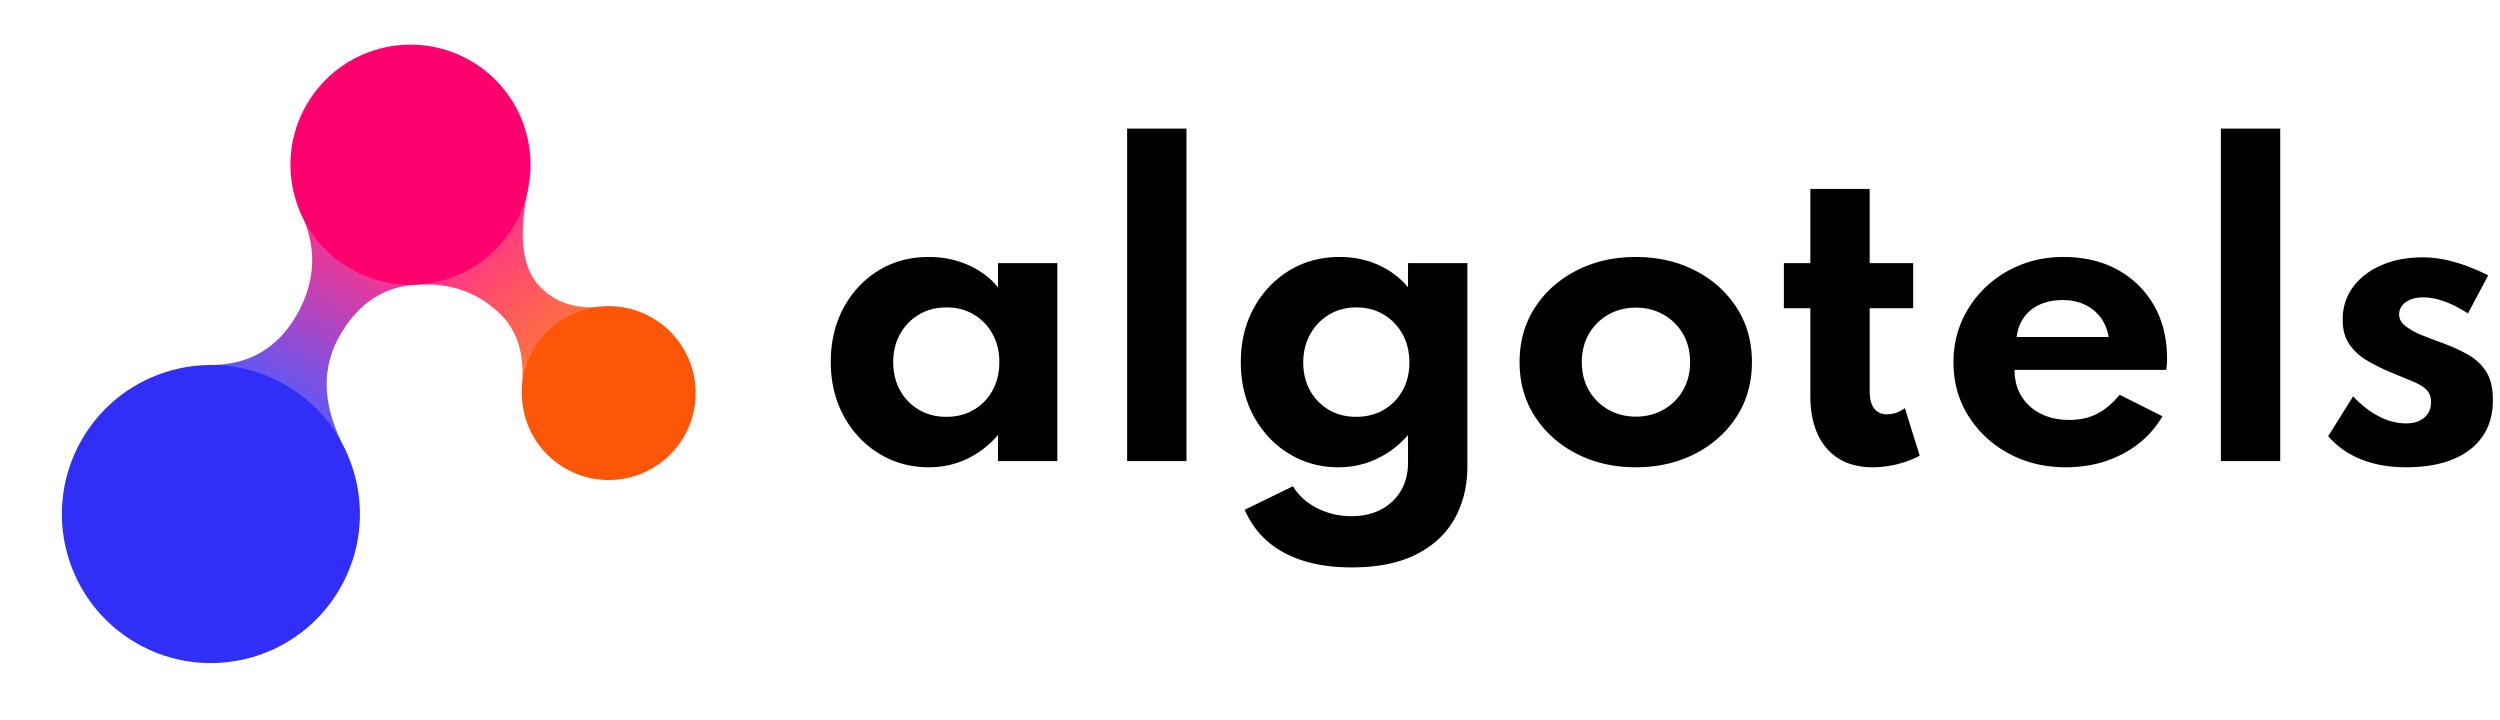
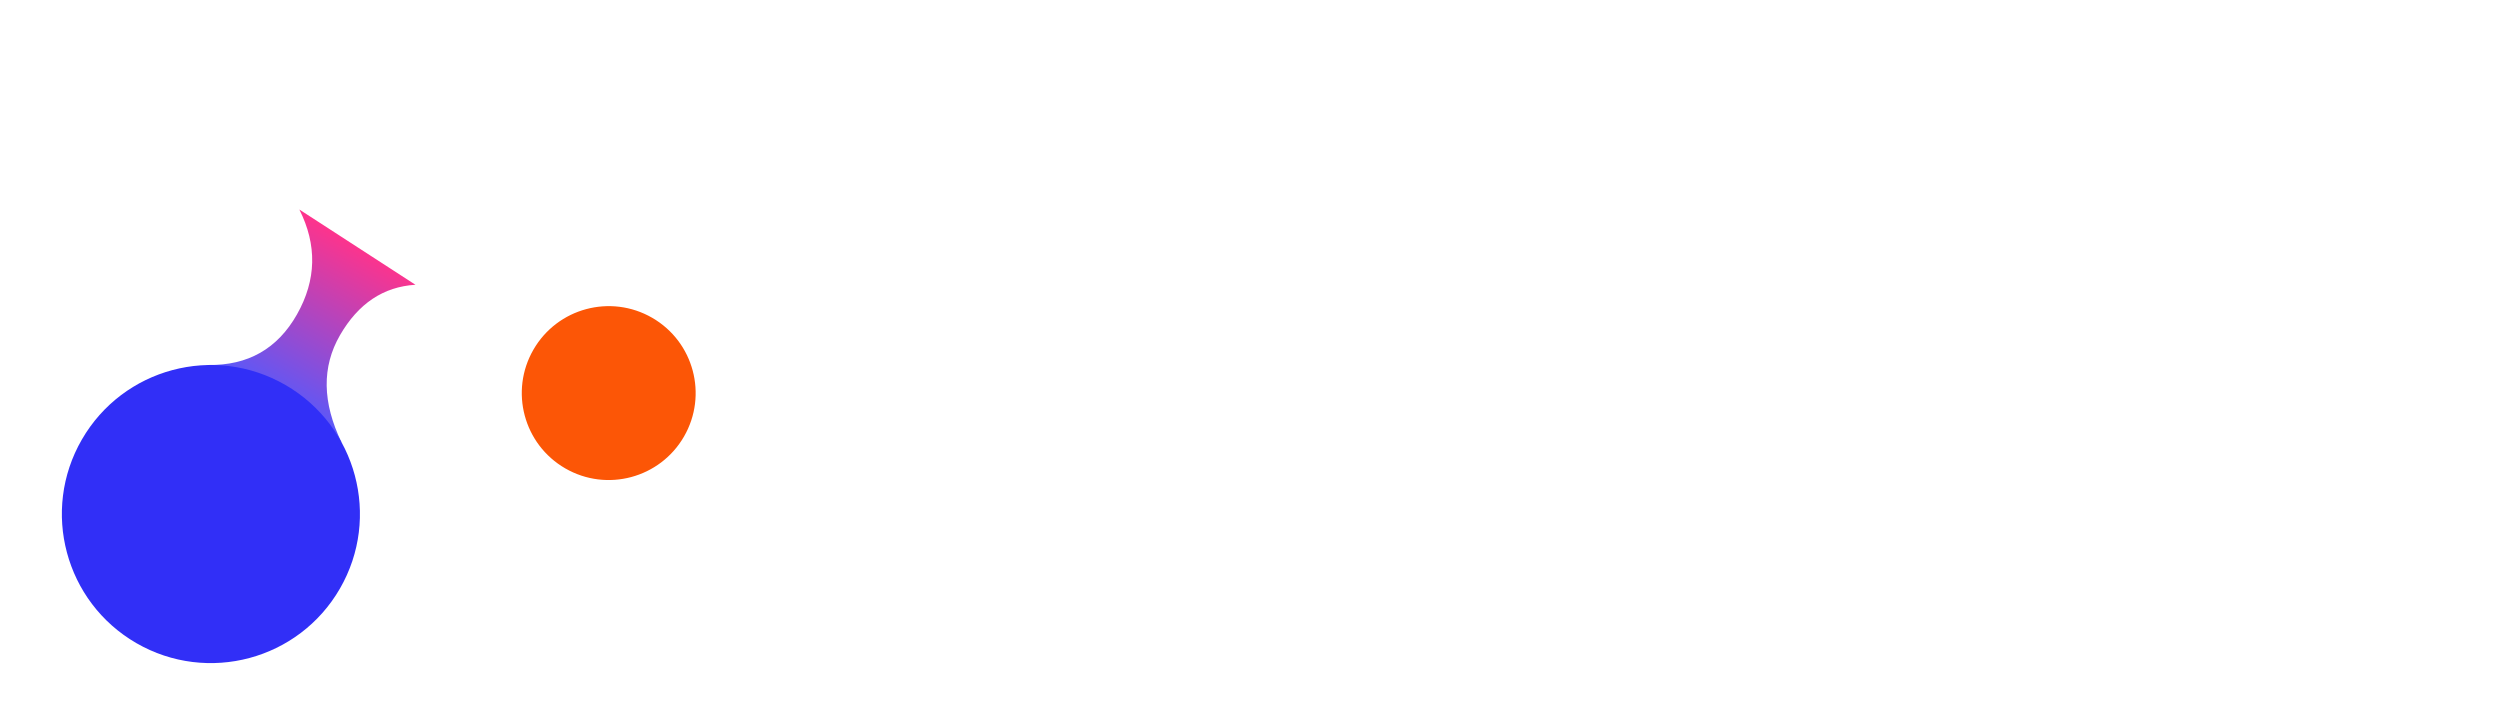
<svg xmlns="http://www.w3.org/2000/svg" width="302" height="87" viewBox="0 0 302 87">
  <defs>
    <linearGradient x1="96.845%" y1="50%" x2="0%" y2="50%" id="74th16vo0a">
      <stop stop-color="#312FF7" offset="0%" />
      <stop stop-color="#FF006E" offset="100%" />
    </linearGradient>
    <linearGradient x1=".877%" y1="50%" x2="100%" y2="50%" id="te5157s03b">
      <stop stop-color="#FF006E" offset="0%" />
      <stop stop-color="#FC5606" offset="100%" />
    </linearGradient>
  </defs>
  <g fill="none" fill-rule="evenodd">
    <g transform="translate(.886 .088)">
      <path d="M27.712 31.719c2.142 3.231 5.42 4.847 9.831 4.847 4.412 0 8.118-2.212 11.118-6.635l-.035 18.632c-2.336-4.203-5.89-6.284-10.662-6.243-4.771.042-8.475 2.07-11.112 6.088l.86-16.69z" fill="url(#74th16vo0a)" opacity=".8" transform="rotate(120 37.757 39.247)" />
-       <path d="M53.454 26.039c3.312 4.533 6.458 6.812 9.437 6.835 2.512.02 4.693-1.047 6.54-3.202.228-.266.707 4.094 1.437 13.08-2.372-2.657-4.908-4.031-7.606-4.122-4.169 0-7.619 1.775-10.35 5.326l.542-17.917z" fill="url(#te5157s03b)" opacity=".8" transform="rotate(48 61.89 34.997)" />
      <path d="M63.554 42.147c-2.9 5.023-1.18 11.446 3.842 14.345 5.022 2.9 11.444 1.178 14.345-3.845 2.9-5.024 1.18-11.446-3.842-14.346-5.023-2.9-11.445-1.178-14.345 3.846z" fill="#FC5606" />
      <path d="M9.002 53.01C4.03 61.62 6.98 72.63 15.588 77.602c8.61 4.97 19.62 2.019 24.591-6.592 4.972-8.612 2.023-19.622-6.586-24.593-8.61-4.97-19.619-2.019-24.59 6.593z" fill="#312FF7" />
-       <ellipse fill="#FF006E" transform="rotate(120 48.702 19.81)" cx="48.702" cy="19.81" rx="14.504" ry="14.5" />
    </g>
    <g fill="#000">
-       <path d="M112.197 56.447c-2.195 0-4.192-.549-5.99-1.646-1.797-1.097-3.222-2.607-4.273-4.53-1.05-1.922-1.576-4.113-1.576-6.573 0-2.397.506-4.55 1.518-6.456 1.012-1.907 2.409-3.417 4.191-4.53 1.783-1.113 3.826-1.67 6.13-1.67 1.697 0 3.28.323 4.752.97 1.47.645 2.673 1.544 3.607 2.696V31.79h7.169V55.7h-7.169v-3.152c-1.09 1.26-2.343 2.226-3.76 2.895-1.416.67-2.95 1.004-4.6 1.004zm2.125-6.094c1.245 0 2.35-.284 3.315-.852a6.025 6.025 0 0 0 2.265-2.347c.545-.996.818-2.133.818-3.41 0-1.291-.277-2.431-.83-3.42a6.158 6.158 0 0 0-2.264-2.335c-.958-.568-2.059-.852-3.304-.852-1.23 0-2.328.284-3.293.852a6.194 6.194 0 0 0-2.288 2.347c-.56.996-.84 2.132-.84 3.409 0 1.276.276 2.413.828 3.409a6.109 6.109 0 0 0 2.277 2.347c.965.568 2.07.852 3.316.852zM136.159 55.7V15.538h7.168V55.7zM163.27 68.543c-3.221 0-5.93-.588-8.125-1.763-2.195-1.176-3.79-2.907-4.787-5.196l5.838-2.848c.654 1.105 1.619 1.984 2.895 2.638 1.277.654 2.662.98 4.157.98 1.354 0 2.545-.268 3.572-.805a5.921 5.921 0 0 0 2.405-2.265c.576-.973.864-2.097.864-3.374v-3.362a11.274 11.274 0 0 1-3.76 2.872c-1.447.685-3.004 1.027-4.67 1.027-2.163 0-4.136-.54-5.919-1.623-1.782-1.082-3.202-2.58-4.26-4.494-1.06-1.915-1.589-4.11-1.589-6.585 0-2.429.518-4.596 1.553-6.503s2.452-3.417 4.25-4.53c1.798-1.113 3.849-1.67 6.153-1.67 1.68 0 3.237.323 4.67.97 1.432.645 2.622 1.544 3.572 2.696V31.79h7.169v24.564c0 2.35-.51 4.444-1.53 6.281-1.02 1.837-2.565 3.28-4.635 4.331-2.07 1.051-4.678 1.577-7.822 1.577zm.538-18.19c1.26 0 2.378-.284 3.35-.852a6.022 6.022 0 0 0 2.277-2.335c.545-.989.818-2.114.818-3.374 0-1.293-.277-2.437-.83-3.433a6.194 6.194 0 0 0-2.276-2.358c-.965-.576-2.063-.864-3.292-.864-1.23 0-2.328.288-3.293.864a6.257 6.257 0 0 0-2.288 2.37c-.56 1.004-.84 2.144-.84 3.42 0 1.261.272 2.386.817 3.375a6.047 6.047 0 0 0 2.265 2.335c.965.568 2.062.852 3.292.852zM197.6 56.447c-2.63 0-5.005-.54-7.122-1.623-2.117-1.082-3.798-2.576-5.043-4.483-1.246-1.907-1.868-4.106-1.868-6.596s.618-4.69 1.856-6.597c1.237-1.906 2.919-3.4 5.044-4.483 2.124-1.082 4.502-1.623 7.133-1.623 2.646 0 5.028.541 7.145 1.623 2.117 1.082 3.794 2.577 5.032 4.483 1.238 1.907 1.856 4.106 1.856 6.597 0 2.49-.618 4.69-1.856 6.596-1.238 1.907-2.915 3.401-5.032 4.483-2.117 1.082-4.499 1.623-7.145 1.623zm.023-6.117c1.215 0 2.32-.28 3.316-.841a6.202 6.202 0 0 0 2.358-2.323c.576-.989.864-2.13.864-3.421 0-1.292-.288-2.432-.864-3.421a6.202 6.202 0 0 0-2.358-2.323c-.996-.56-2.101-.84-3.316-.84-1.23 0-2.339.28-3.327.84a6.226 6.226 0 0 0-2.347 2.323c-.576.989-.864 2.129-.864 3.42 0 1.293.288 2.433.864 3.422a6.226 6.226 0 0 0 2.347 2.323c.988.56 2.098.84 3.327.84zM226.231 56.447c-2.381 0-4.234-.759-5.557-2.276-1.323-1.518-1.985-3.64-1.985-6.363V37.23h-3.199v-5.44h3.2v-8.967h7.168v8.967h5.254v5.44h-5.254v10.064c0 .903.183 1.588.549 2.055.365.467.883.7 1.552.7.748 0 1.464-.249 2.149-.747l1.797 5.744a11.61 11.61 0 0 1-2.72 1.028 12.24 12.24 0 0 1-2.954.373zM249.592 56.447c-2.585 0-4.9-.556-6.947-1.67-2.047-1.112-3.67-2.626-4.869-4.54-1.198-1.916-1.798-4.08-1.798-6.492 0-1.775.34-3.433 1.016-4.974a12.502 12.502 0 0 1 2.837-4.051 13.193 13.193 0 0 1 4.227-2.709c1.603-.646 3.339-.969 5.207-.969 2.49 0 4.674.518 6.55 1.553 1.875 1.035 3.338 2.471 4.39 4.308 1.05 1.837 1.575 3.978 1.575 6.422 0 .202-.004.377-.011.525-.008.148-.035.424-.082.829h-18.33c0 1.214.276 2.273.829 3.175.553.903 1.327 1.608 2.323 2.114.997.505 2.156.758 3.48.758 1.245 0 2.346-.24 3.304-.723.957-.483 1.88-1.254 2.766-2.312l5.16 2.592c-1.12 1.93-2.708 3.44-4.763 4.53-2.054 1.09-4.343 1.634-6.864 1.634zm-5.978-15.738h11.115c-.156-.918-.487-1.712-.993-2.381a4.986 4.986 0 0 0-1.926-1.541c-.779-.359-1.658-.538-2.639-.538-1.043 0-1.961.18-2.755.538a4.681 4.681 0 0 0-1.915 1.54c-.482.67-.778 1.464-.887 2.382zM268.283 55.7V15.538h7.168V55.7zM290.655 56.447c-2.024 0-3.833-.319-5.429-.957-1.595-.638-2.922-1.572-3.981-2.802l3.012-4.81c.996 1.058 2.04 1.868 3.13 2.428 1.089.56 2.178.84 3.268.84.607 0 1.133-.1 1.576-.303a2.473 2.473 0 0 0 1.05-.875c.258-.382.386-.845.386-1.39 0-.622-.175-1.113-.525-1.47-.35-.359-.884-.69-1.6-.993-.716-.304-1.642-.689-2.778-1.156a24.277 24.277 0 0 1-2.779-1.378 6.641 6.641 0 0 1-2.16-1.961c-.552-.794-.829-1.798-.829-3.012 0-1.479.413-2.783 1.238-3.911.825-1.129 1.965-2.012 3.42-2.65 1.456-.639 3.133-.958 5.033-.958 1.183 0 2.424.18 3.724.537 1.3.358 2.689.903 4.168 1.635l-2.452 4.6c-2.008-1.292-3.806-1.938-5.394-1.938-.887 0-1.595.194-2.125.583-.529.39-.794.88-.794 1.471 0 .56.277 1.047.83 1.46.552.412 1.23.778 2.03 1.097.803.32 1.57.611 2.3.876 1.2.436 2.262.918 3.188 1.448.926.529 1.654 1.218 2.183 2.066.53.848.794 1.98.794 3.397 0 1.728-.416 3.195-1.249 4.402-.833 1.206-2.031 2.129-3.596 2.767-1.564.638-3.444.957-5.639.957z" />
-     </g>
+       </g>
  </g>
</svg>